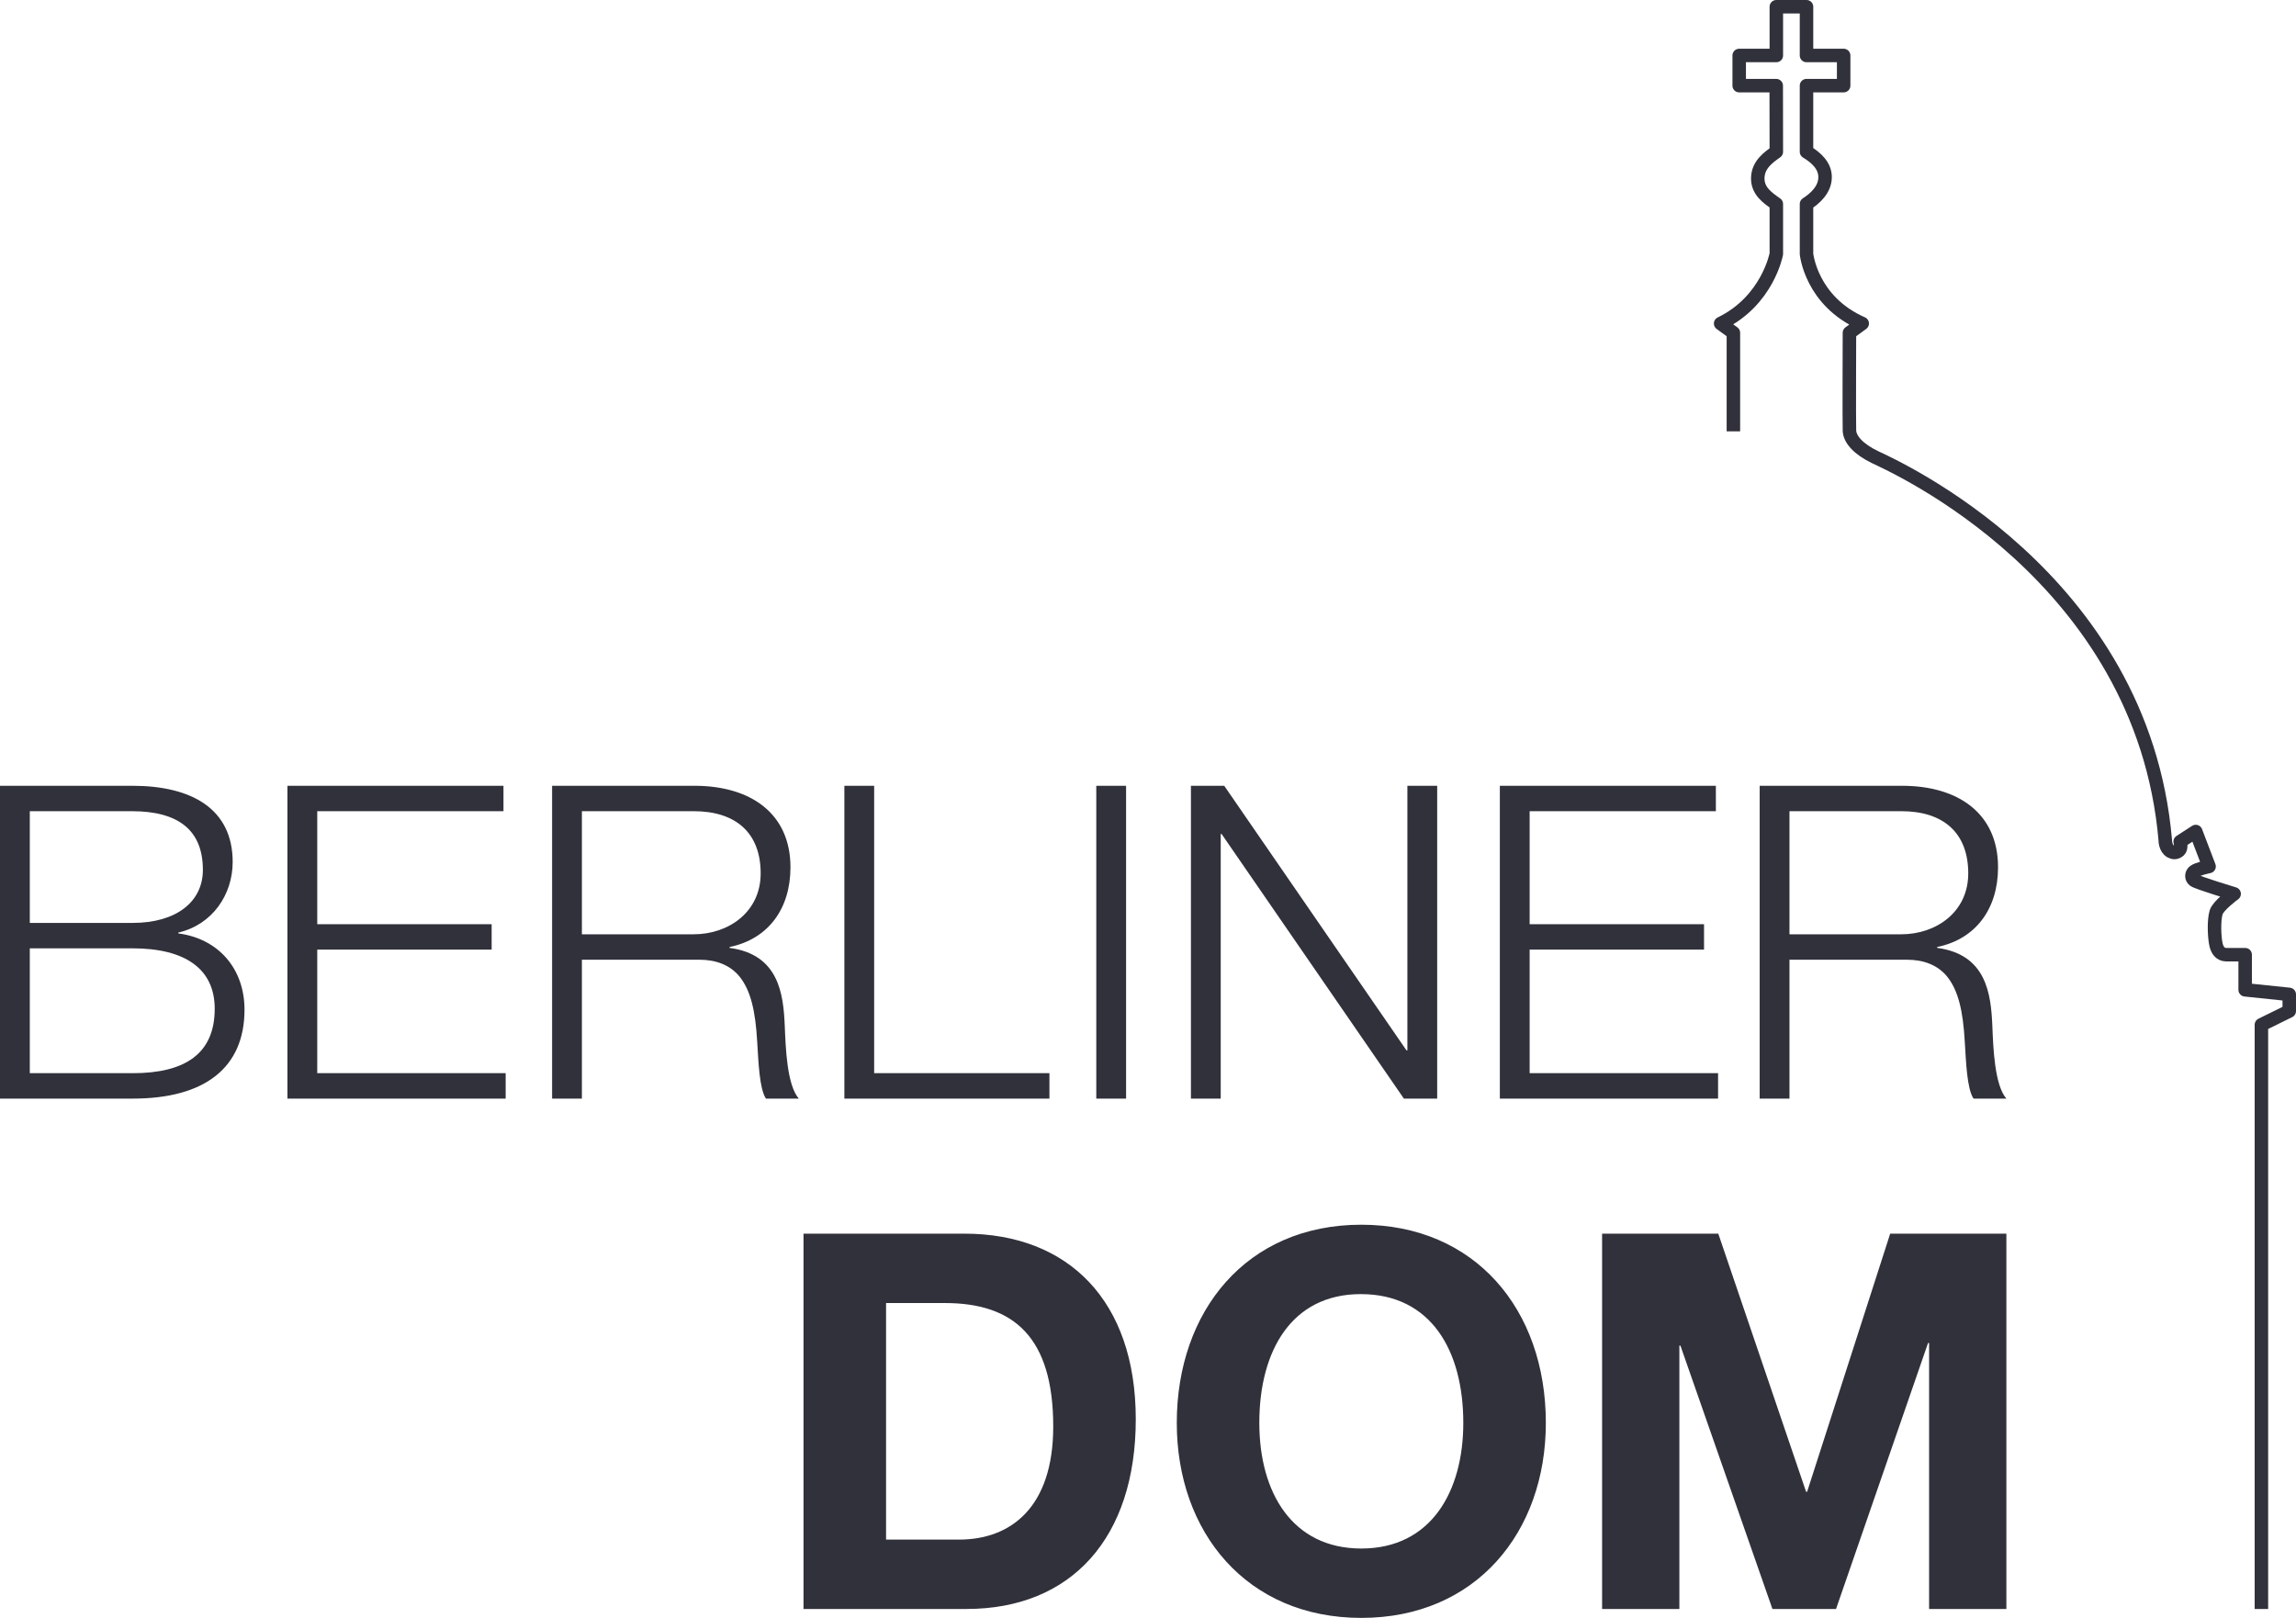
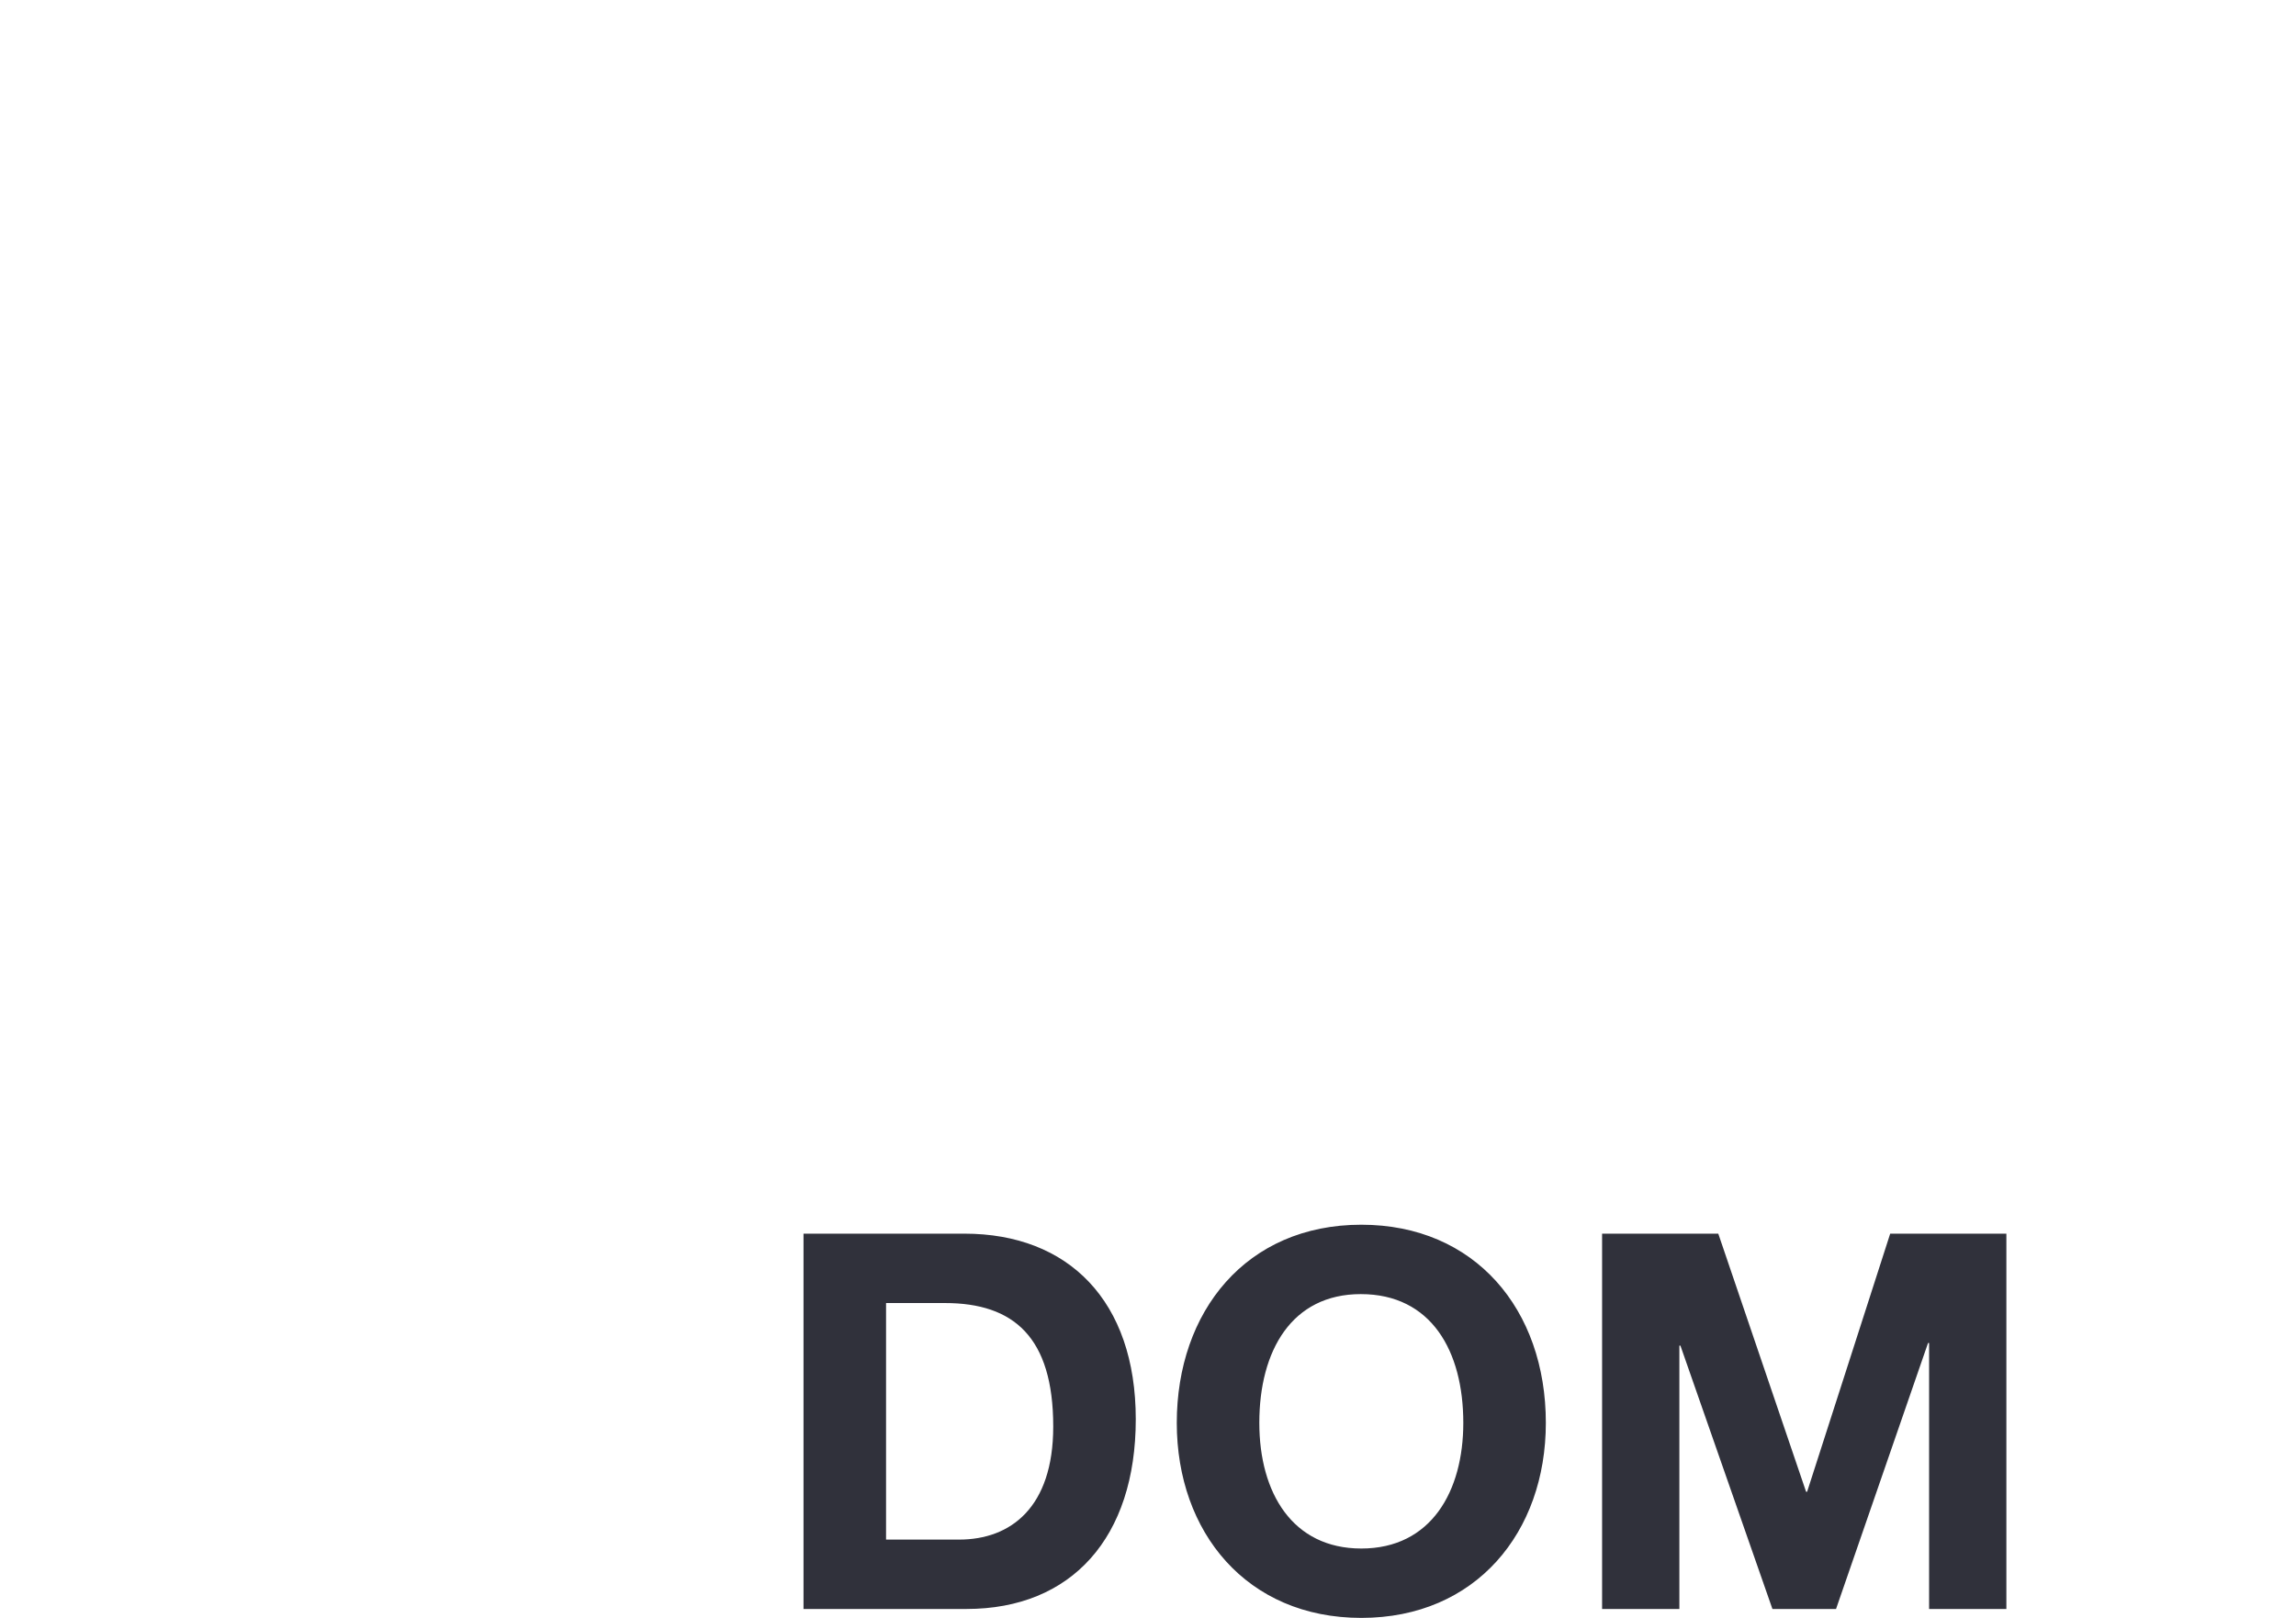
<svg xmlns="http://www.w3.org/2000/svg" version="1.1" id="Ebene_1" x="0px" y="0px" viewBox="0 0 340.479 239.956" style="enable-background:new 0 0 340.479 239.956;" xml:space="preserve">
  <style type="text/css">
	.st0{fill:#30313B;}
	.st1{fill:none;stroke:#30313B;stroke-width:2;stroke-linejoin:round;stroke-miterlimit:10;}
</style>
  <g>
    <g>
-       <path class="st0" d="M265.365,138.568v-18.259h16.57c6.303,0,9.941,3.249,9.941,9.228c0,5.718-4.743,9.031-9.941,9.031H265.365z     M260.947,116.541v46.395h4.418v-20.598h17.415c2.469,0,4.613,0.779,6.043,2.599c1.56,2.015,2.274,4.939,2.534,9.487    c0.194,3.119,0.324,7.018,1.299,8.512h4.874c-1.755-2.014-1.949-7.537-2.079-10.722c-0.195-4.873-0.91-10.656-8.188-11.631v-0.13    c5.718-1.17,9.032-5.653,9.032-11.826c0-7.992-5.913-12.086-14.231-12.086H260.947z M222.415,116.541v46.395h32.361v-3.769    h-27.942v-18.324h25.861v-3.769h-25.861v-16.765h27.616v-3.769H222.415z M176.605,116.541v46.395h4.419v-39.247h0.13    l27.031,39.247h4.939v-46.395h-4.419v39.247h-0.13l-27.031-39.247H176.605z M162.571,162.935h4.419v-46.395h-4.419V162.935z     M125.212,116.541v46.395h30.41v-3.769h-25.991v-42.626H125.212z M86.29,138.568v-18.259h16.57c6.303,0,9.941,3.249,9.941,9.228    c0,5.718-4.743,9.031-9.941,9.031H86.29z M81.872,116.541v46.395h4.418v-20.598h17.415c2.469,0,4.613,0.779,6.043,2.599    c1.56,2.015,2.274,4.939,2.534,9.487c0.194,3.119,0.324,7.018,1.299,8.512h4.874c-1.755-2.014-1.949-7.537-2.079-10.722    c-0.195-4.873-0.91-10.656-8.188-11.631v-0.13c5.718-1.17,9.032-5.653,9.032-11.826c0-7.992-5.913-12.086-14.231-12.086H81.872z     M42.627,116.541v46.395h32.36v-3.769H47.045v-18.324h25.862v-3.769H47.045v-16.765h27.616v-3.769H42.627z M4.419,159.167v-18.519    h15.205c7.862,0,12.216,3.054,12.216,8.967c0,6.628-4.354,9.552-12.151,9.552H4.419z M4.419,136.879v-16.569h15.14    c6.953,0,10.526,2.859,10.526,8.707c0,4.744-3.964,7.862-10.397,7.862H4.419z M0,116.541v46.395h19.689    c10.722,0,16.569-4.613,16.569-13.19c0-6.043-3.833-10.526-9.812-11.307v-0.13c5.068-1.169,8.058-5.653,8.058-10.461    c0-7.862-6.043-11.307-14.88-11.307H0z" />
      <path class="st0" d="M237.578,182.966v55.665h11.46v-39.059h0.156l13.644,39.059h9.433l13.644-39.449h0.156v39.449h11.46v-55.665    h-17.229l-12.319,38.279h-0.155l-13.02-38.279H237.578z M186.747,211.033c0-10.759,4.834-19.101,15.046-19.101    c10.447,0,15.203,8.419,15.203,19.101c0,10.135-4.756,18.632-15.125,18.632C191.659,229.665,186.747,221.401,186.747,211.033     M201.872,181.641c-17.074,0-27.365,12.863-27.365,29.391c0,16.216,10.368,28.923,27.365,28.923    c16.995,0,27.364-12.707,27.364-28.923C229.236,194.192,218.711,181.641,201.872,181.641 M131.395,228.34v-35.083h8.731    c10.213,0,16.06,5.067,16.06,18.321c0,12.005-6.315,16.762-13.955,16.762H131.395z M119.155,182.966v55.665h24.168    c15.593,0,25.103-10.603,25.103-28.144c0-17.542-9.979-27.521-25.415-27.521H119.155z" />
    </g>
  </g>
  <g>
-     <path class="st1" d="M335.349,238.631v-86.645l4.13-2.033v-2.471l-6.539-0.681v-5.208c0,0-2.088,0.01-2.8,0   c-0.933-0.013-1.339-0.732-1.508-1.429c-0.254-1.049-0.375-3.585,0.001-4.85c0.303-1.019,2.673-2.743,2.673-2.743   s-5.441-1.647-5.938-2.012c-0.421-0.31-0.448-0.949,0-1.308c0.477-0.383,2.221-0.742,2.221-0.742l-1.976-5.184l-2.31,1.496   c0,0,0.255,0.958-0.143,1.313c-0.466,0.416-0.903,0.341-1.261,0.143c-0.831-0.461-0.806-1.665-0.806-1.665   c-3.394-39.191-40.444-55.569-42.995-56.789c-2.551-1.22-3.791-2.682-3.84-3.958c-0.049-1.276,0-14.509,0-14.509l1.893-1.377   c-7.594-3.33-8.26-10.325-8.26-10.325v-7.4c1.262-0.814,2.691-2.089,2.753-3.872c0.062-1.783-1.328-3.011-2.753-3.872v-9.809h5.507   V8.228h-5.507V1h-4.474v7.228h-5.507v4.474h5.492l0.015,9.809c-1.16,0.827-2.706,1.897-2.753,3.872s1.496,2.978,2.753,3.872v7.4   c0,0-1.276,6.947-8.26,10.325l1.893,1.377v14.613" />
-   </g>
+     </g>
</svg>